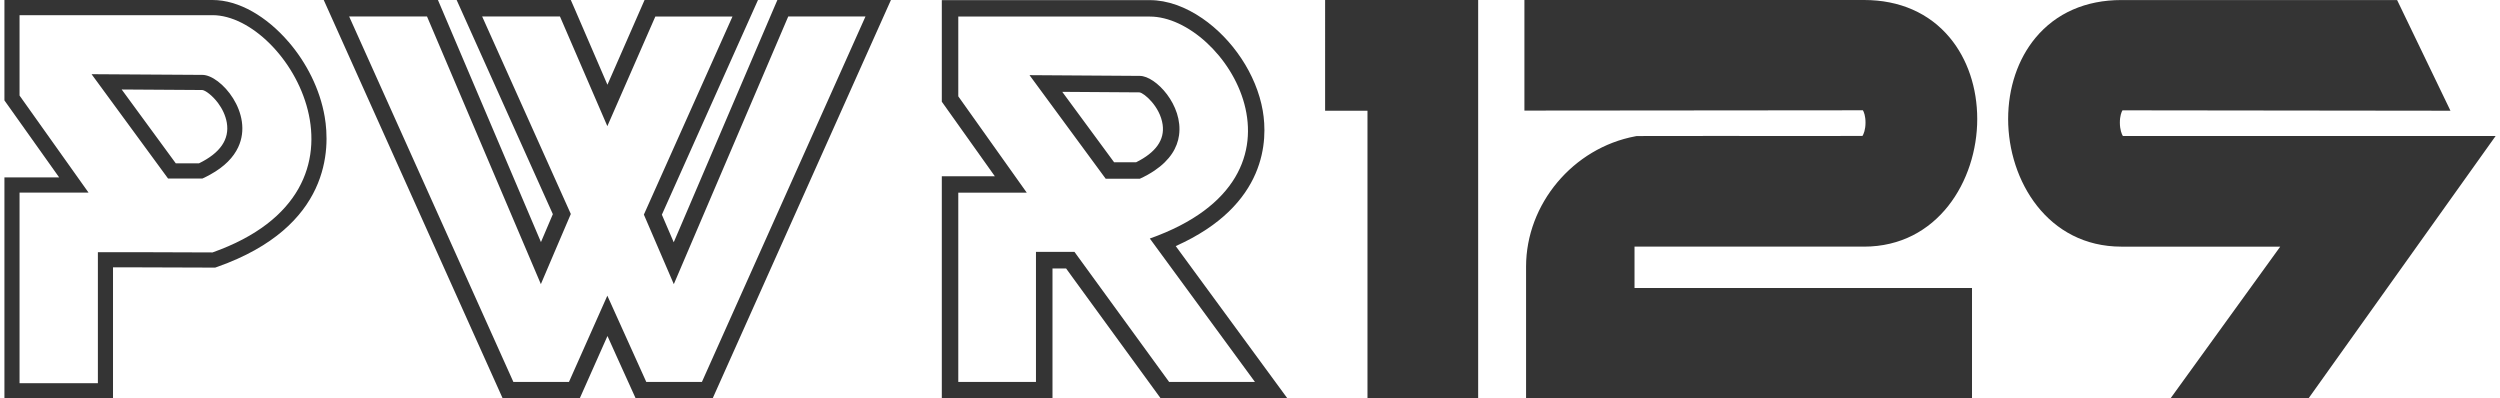
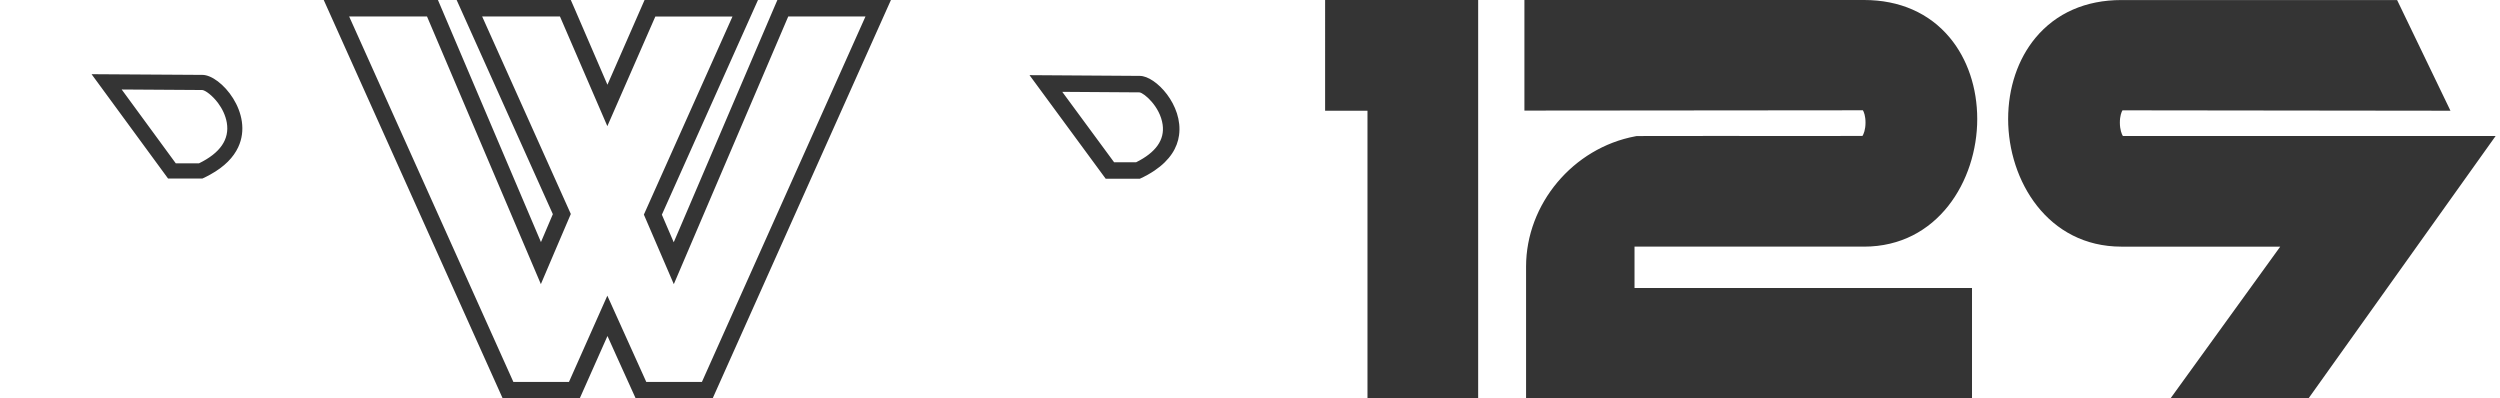
<svg xmlns="http://www.w3.org/2000/svg" width="571" viewBox="0 0 571.48 91.4" height="91">
  <g fill="#343434">
-     <path d="m288.68 25.46c-1.47-8.53-7.06-16.56-13.86-21.24-3.81-2.62-8-4.19-12.05-4.19h-47.73v23.3l12.17 17.11h-12.17v50.97h25.39v-29.83h3.12l1.57 2.17 20.15 27.66h29.07l-25.64-34.96c21.1-9.41 21.07-24.58 19.98-30.97zm-1.81 62.15h-19.69l-21.71-29.83h-8.83v29.83h-17.82v-43.41h15.71l-15.71-22.1v-18.3h43.94c17.19 0 40.65 36.52 0 50.92z" />
    <path d="m269.46 31.03c.97-6.87-5.34-13.62-9.01-13.62l-25.29-.17 17.48 23.77h7.81c1.3-.59 2.41-1.22 3.39-1.88 3.57-2.41 5.23-5.25 5.62-8.09zm-9.85 6.19h-5.05l-11.89-16.15 17.72.12c.55.08 1.7.88 2.8 2.16 1.14 1.32 2.22 3.16 2.51 5.25.49 3.48-1.56 6.38-6.1 8.63zm43.36-11.82h9.72v66h25.39v-91.4h-35.11zm183.01 5.8c-.26-.4-.68-1.44-.69-3.04-.01-1.52.37-2.49.6-2.85l75.24.09-12.24-25.39h-63.25c-8.17 0-14.98 2.99-19.69 8.65-4.05 4.87-6.29 11.49-6.29 18.64 0 14.2 9.11 29.28 25.98 29.28h36.44l-25.18 34.82h31.66l42.93-60.2zm-59.39 25.38c16.87 0 25.98-15.09 25.98-29.28 0-7.15-2.23-13.77-6.29-18.65-4.71-5.66-11.52-8.65-19.69-8.65h-77.9v25.37l77.65-.07c.23.36.61 1.34.6 2.85 0 1.6-.44 2.65-.7 3.04-5.75.02-10.01.02-15.97.01-5.96 0-11.91-.01-17.89-.01s-11.68 0-17.55.02h-.35l-.34.06c-14.29 2.67-25.07 15.53-25.07 29.9v30.21h102.3v-25.31h-77.42v-9.49h52.62zm-250.2-54.42-4.38 10.24-17.07 39.92-1.4 3.26-2.72-6.33 21.08-47.09.97-2.16h-26.02l-7.11 16.23-1.41 3.21-7.46-17.29-.94-2.15h-26.19l22.07 49.13-1.33 3.12-1.4 3.29-22.71-53.38-.92-2.16h-26.2l41.05 91.39h17.68l6.36-14.31 2.36 5.24 4.11 9.07h17.66l39.93-89.23.97-2.16h-26.05zm21.14 1.62-37.52 83.83h-12.77l-8.93-19.78-8.8 19.78h-12.76l-37.67-83.83h17.86l26.12 61.4 3.46-8.12 2.73-6.38.68-1.59-20.34-45.31h17.85l10.87 25.16 3.48-7.95 7.53-17.2h17.7l-20.33 45.44 6.87 15.96 3.44-8.06 22.81-53.35h17.71zm-152.12 13.4-25.42-.16 17.55 23.94h7.87c.65-.3 1.26-.6 1.82-.92 3.32-1.83 5.33-3.99 6.39-6.25 3.66-7.77-4.01-16.61-8.21-16.61zm-.77 20.29h-5.33l-12.41-16.94 18.5.12c.67.07 2.28 1.2 3.63 3.02.91 1.23 1.69 2.76 1.99 4.5.63 3.79-1.51 6.92-6.37 9.29z" />
-     <path d="m65.17 9.6c-4.96-5.77-11.37-9.6-17.43-9.6h-47.74v23.03l12.56 17.67h-12.56v50.69h24.91v-30.06h5.4l18.03.06.57-.2c25.94-9.19 25.82-27.13 24.56-34.42-1.08-6.33-4.19-12.42-8.3-17.18zm-17.43 48.31-17.42-.06h-8.88v30.06h-17.97v-43.72h15.83l-15.83-22.27v-18.44h44.27c17.32 0 40.95 39.92 0 54.43z" />
  </g>
</svg>